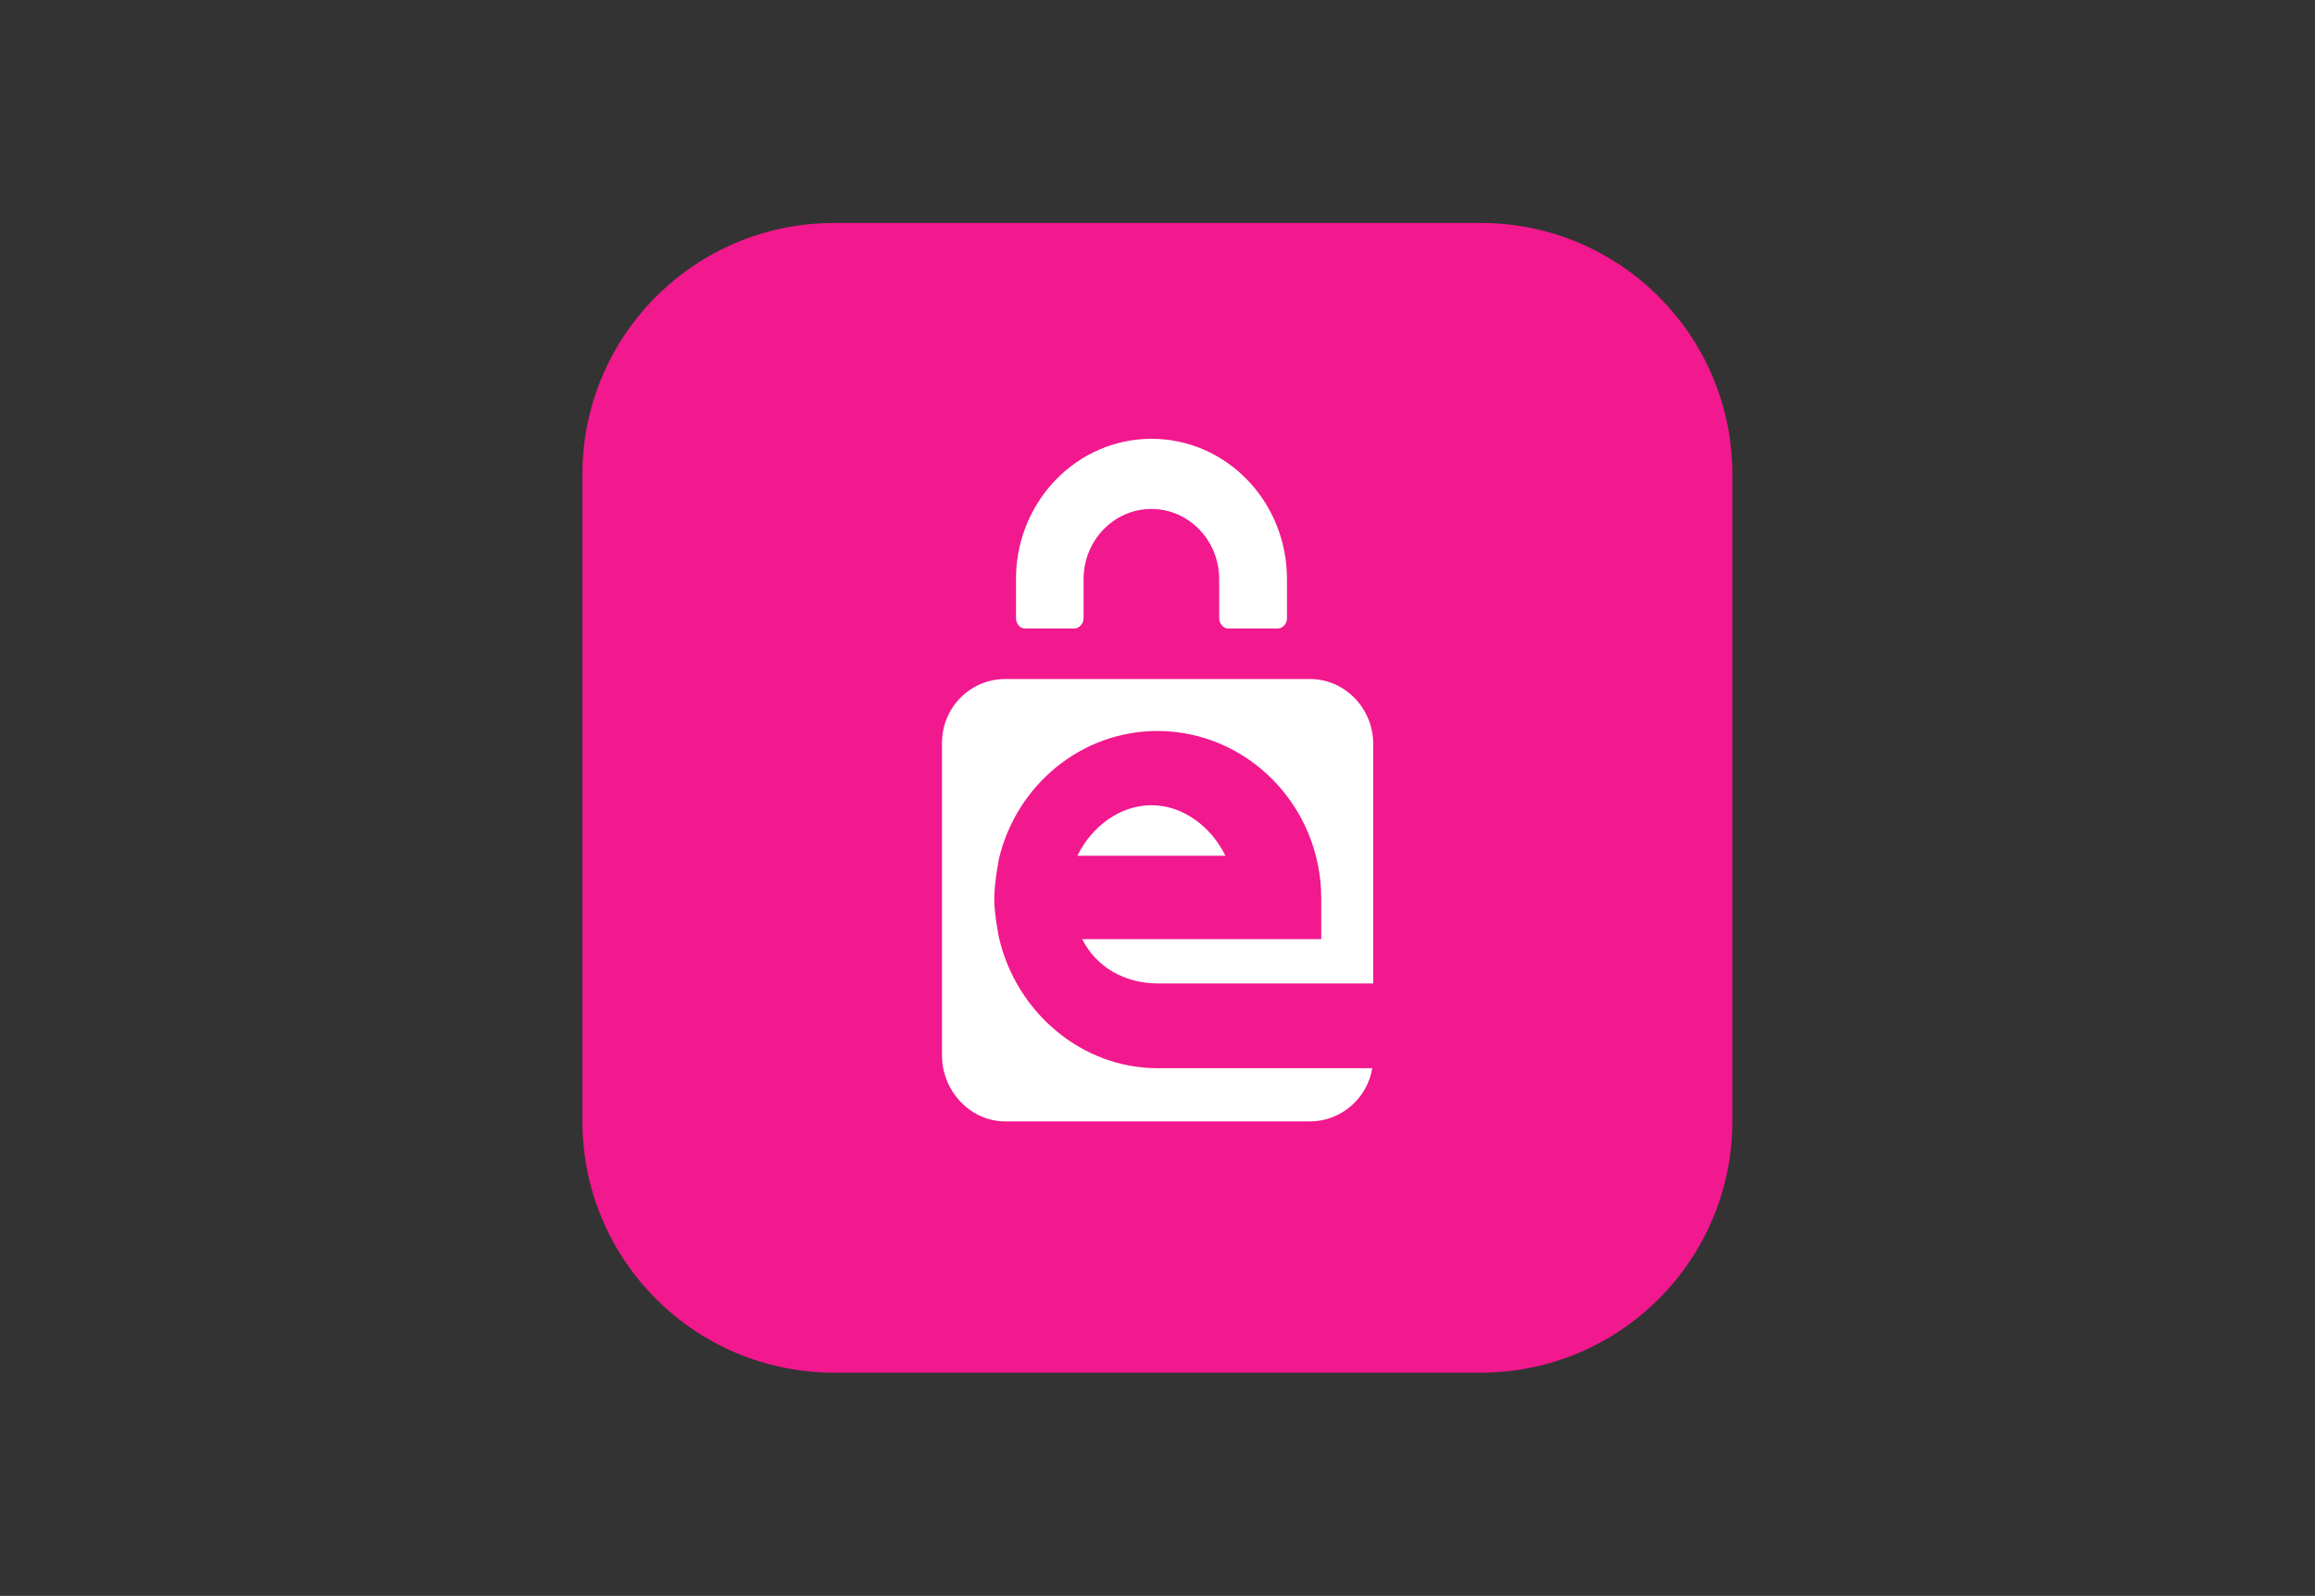
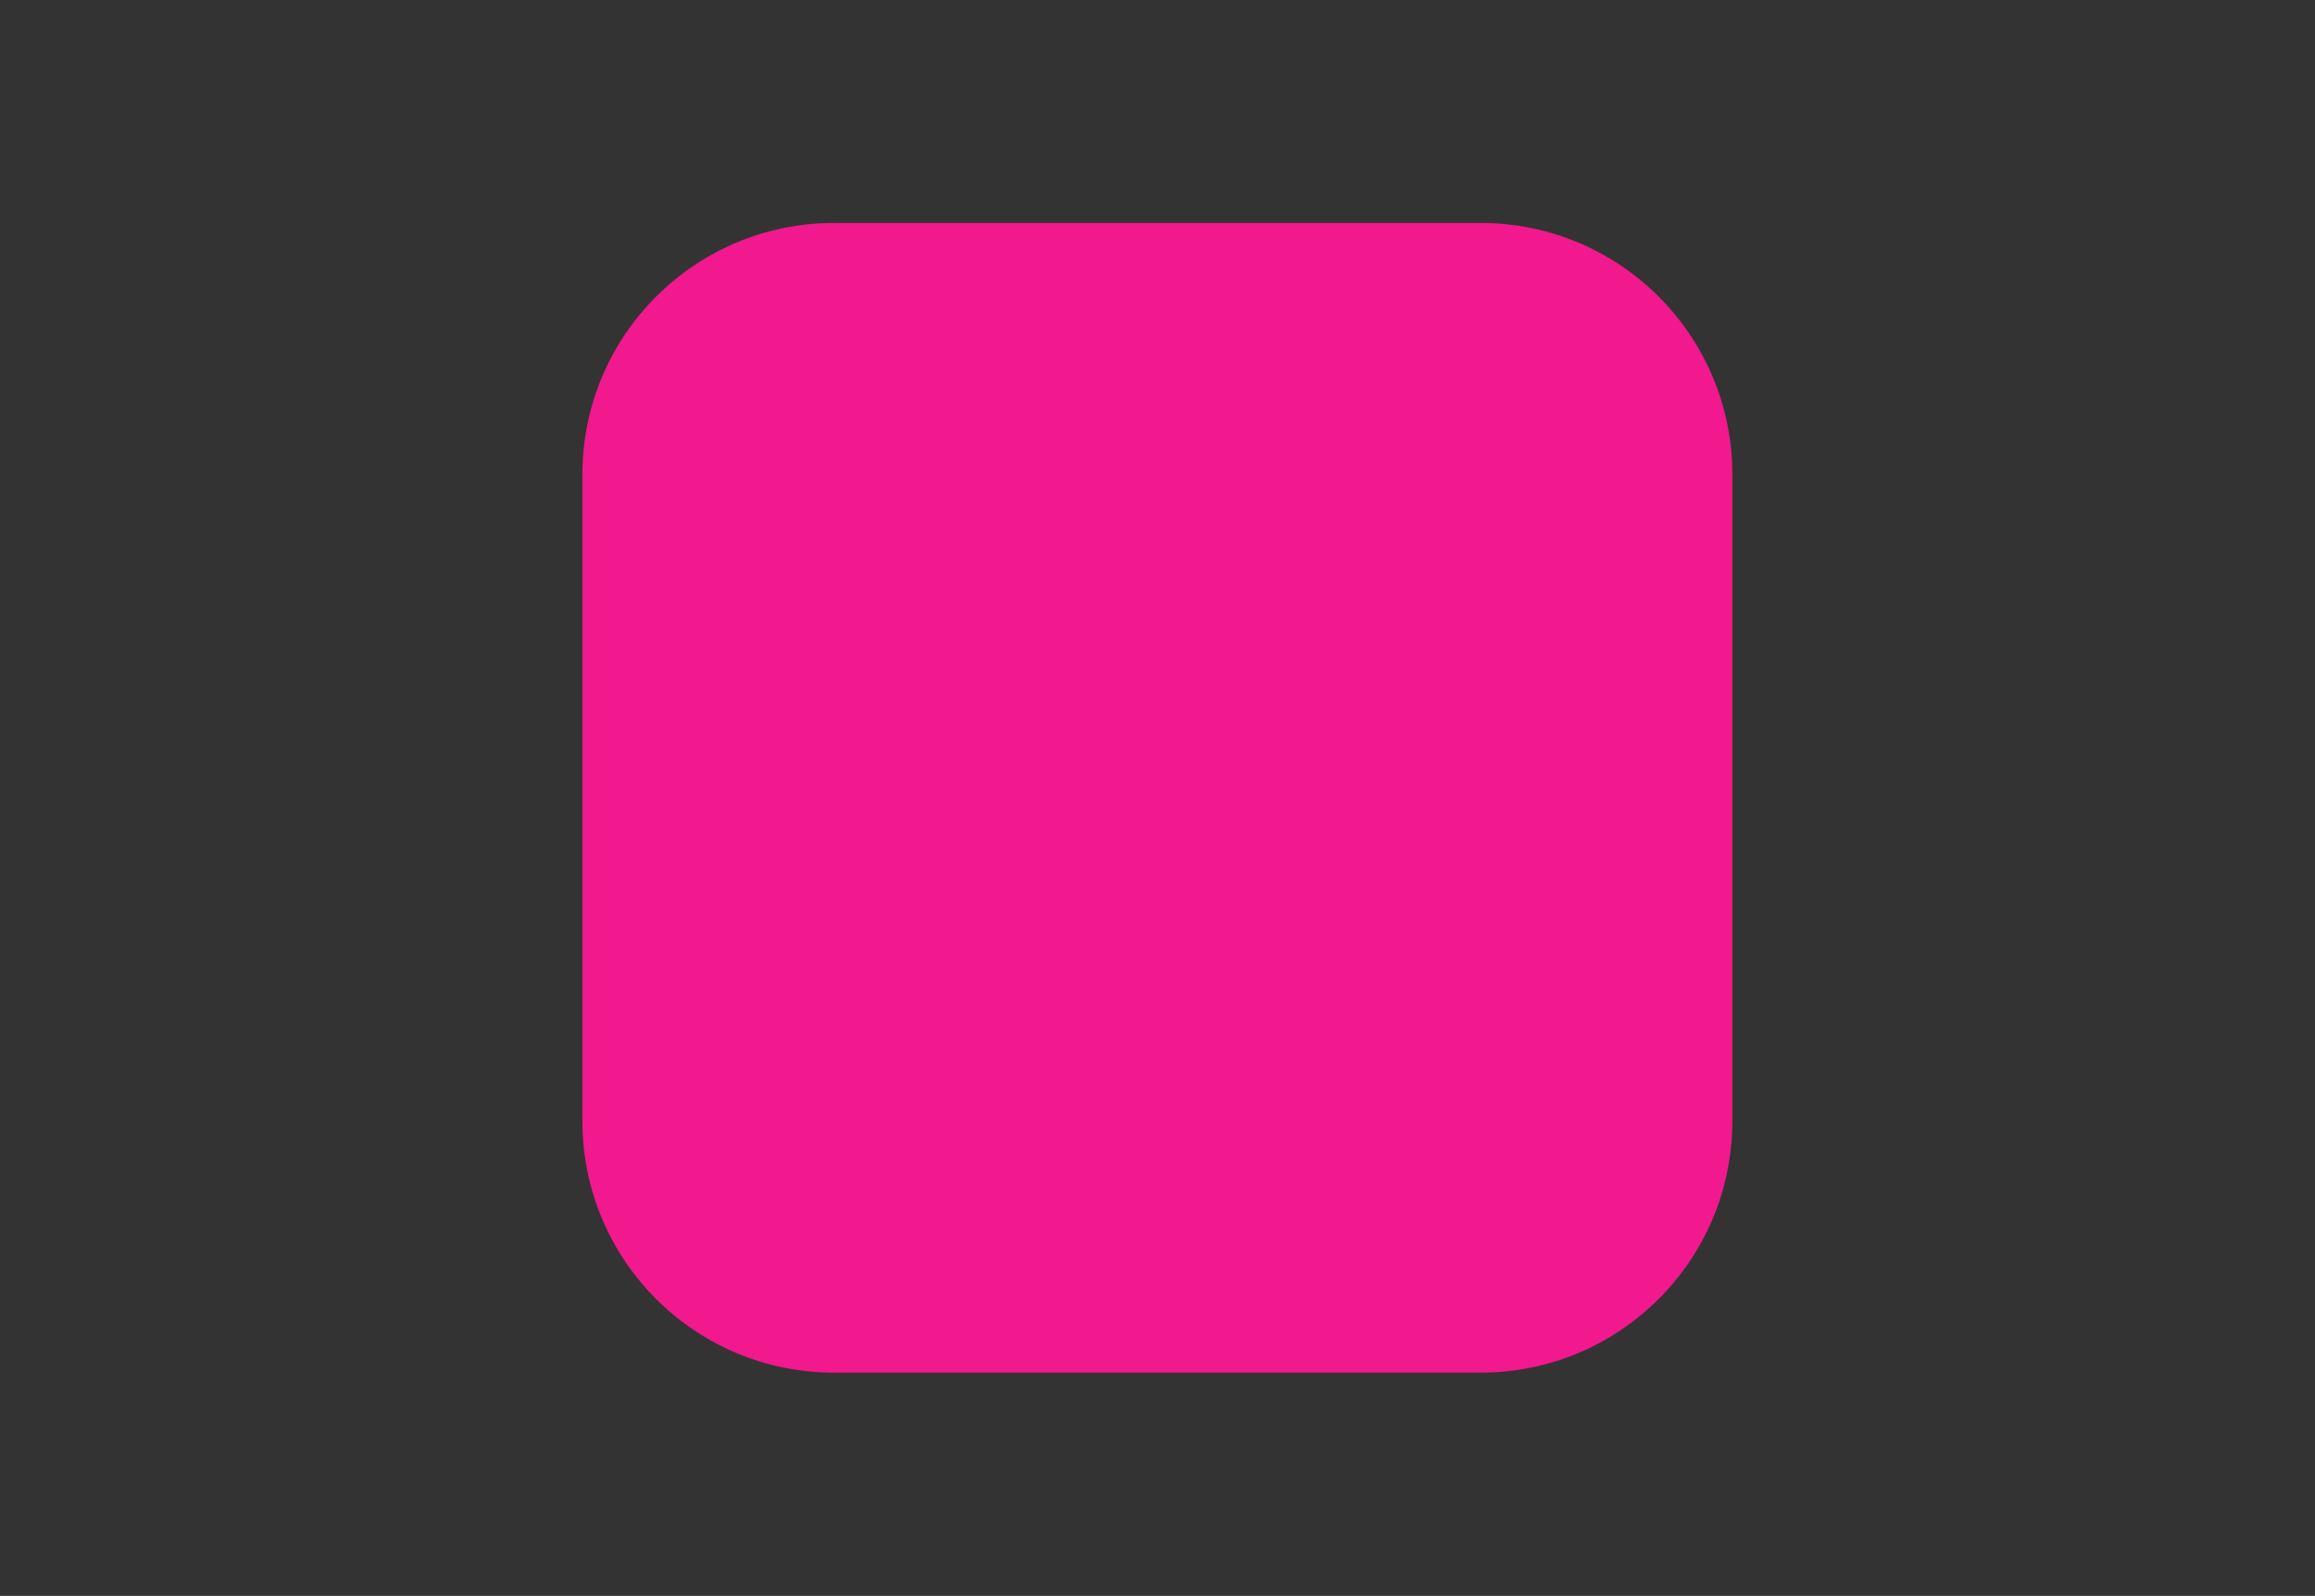
<svg xmlns="http://www.w3.org/2000/svg" id="Ebene_15" data-name="Ebene 15" viewBox="0 0 96.63 66.63">
  <rect x="0" y="0" width="96.63" height="66.63" fill="#333333" stroke="none" />
  <defs>
    <style>      .cls-1 {        fill: #fff;        fill-rule: evenodd;      }      .cls-2 {        fill: none;      }      .cls-3 {        fill: #f2188e;      }    </style>
  </defs>
  <rect class="cls-2" x="24.31" y="9.31" width="48" height="48" rx="10.5" ry="10.5" />
  <g>
    <path class="cls-3" d="M61.81,9.31h-27c-5.8,0-10.5,4.7-10.5,10.5v27c0,5.8,4.7,10.5,10.5,10.5h27c5.8,0,10.5-4.7,10.5-10.5v-27c0-5.8-4.7-10.5-10.5-10.5Z" />
-     <path class="cls-1" d="M44.97,35.73c.58-1.19,1.75-2.11,3.09-2.11s2.51.92,3.09,2.11h-6.17ZM48.06,18.32c3.13,0,5.66,2.62,5.66,5.86v1.64c0,.21-.17.42-.38.42h-2.08c-.2,0-.37-.21-.37-.42v-1.64c0-1.62-1.27-2.93-2.83-2.93s-2.83,1.31-2.83,2.93v1.64c0,.21-.18.42-.38.42h-2.08c-.2,0-.36-.21-.36-.42v-1.76s0,0,0-.01c0,0,0-.02,0-.03.08-3.16,2.58-5.7,5.66-5.7ZM41.71,39.2c.73,3.06,3.42,5.4,6.62,5.4h8.95c-.21,1.26-1.3,2.22-2.6,2.22h-12.72c-1.45,0-2.64-1.26-2.64-2.75v-13.05c0-1.49,1.19-2.67,2.64-2.67h12.72c1.45,0,2.64,1.22,2.64,2.71v10h-8.99c-1.37,0-2.57-.67-3.16-1.85h9.98v-1.7c0-3.86-3.08-6.99-6.84-6.99-3.19,0-5.88,2.27-6.61,5.32,0,0-.2,1.02-.2,1.69s.21,1.68.21,1.68Z" />
  </g>
</svg>